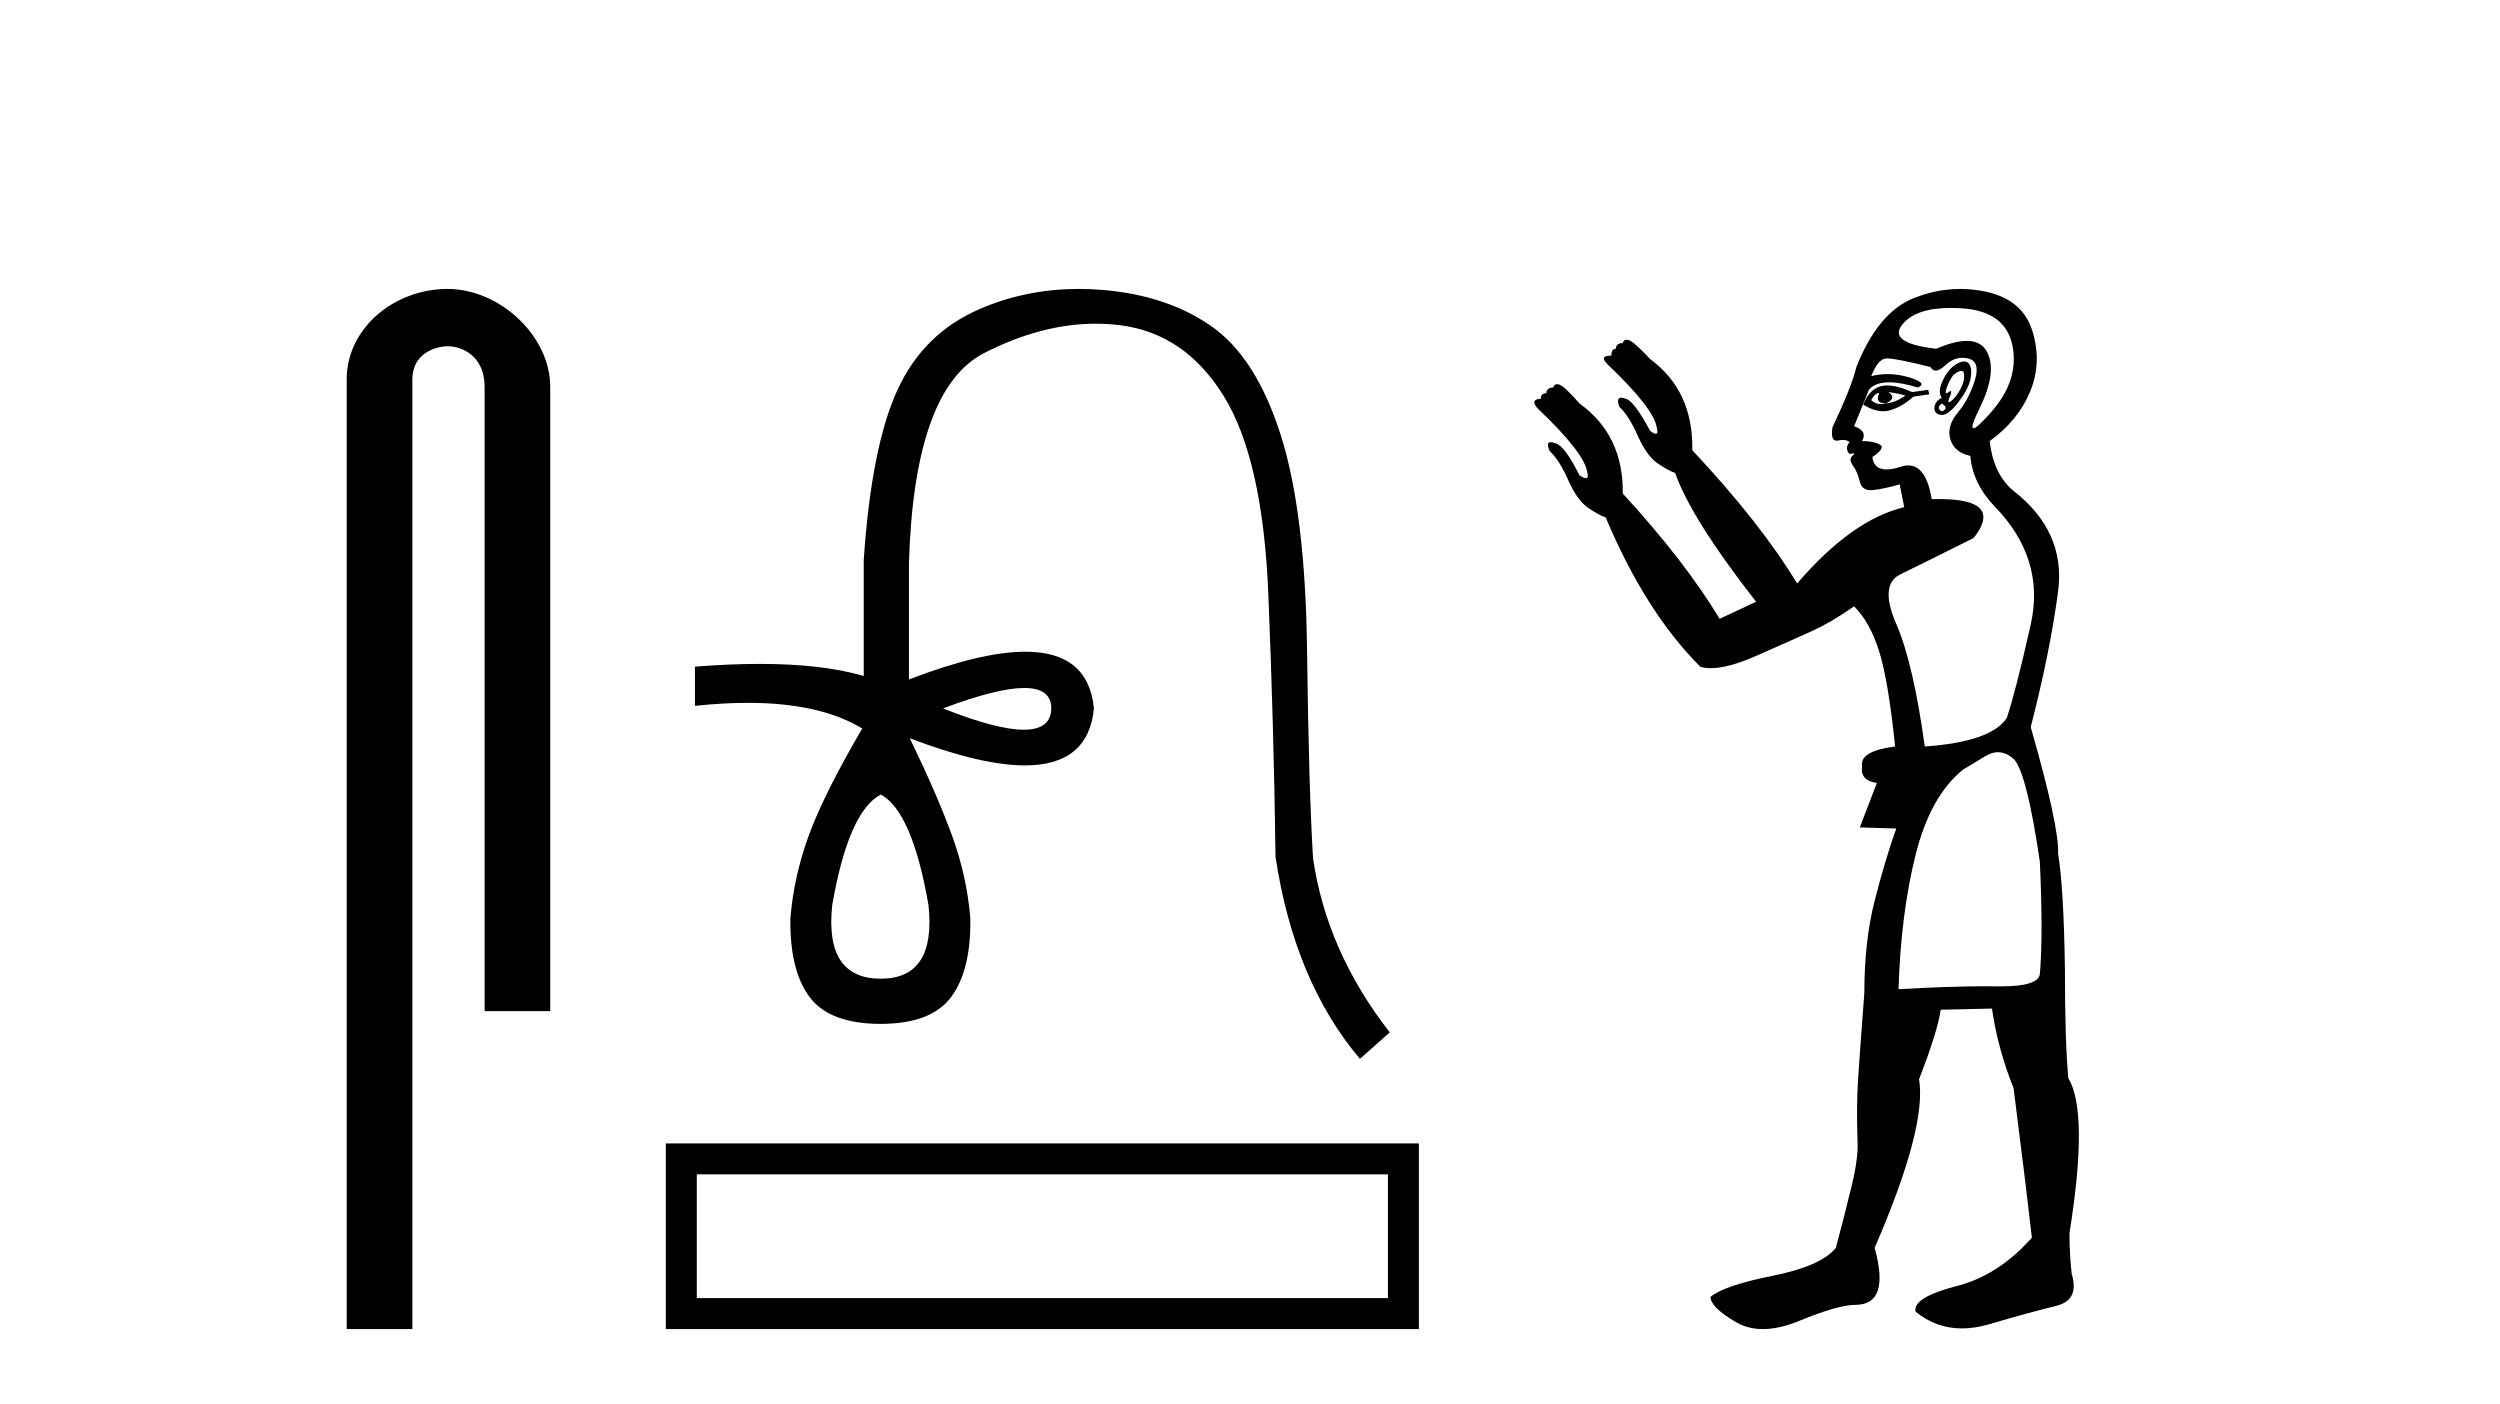
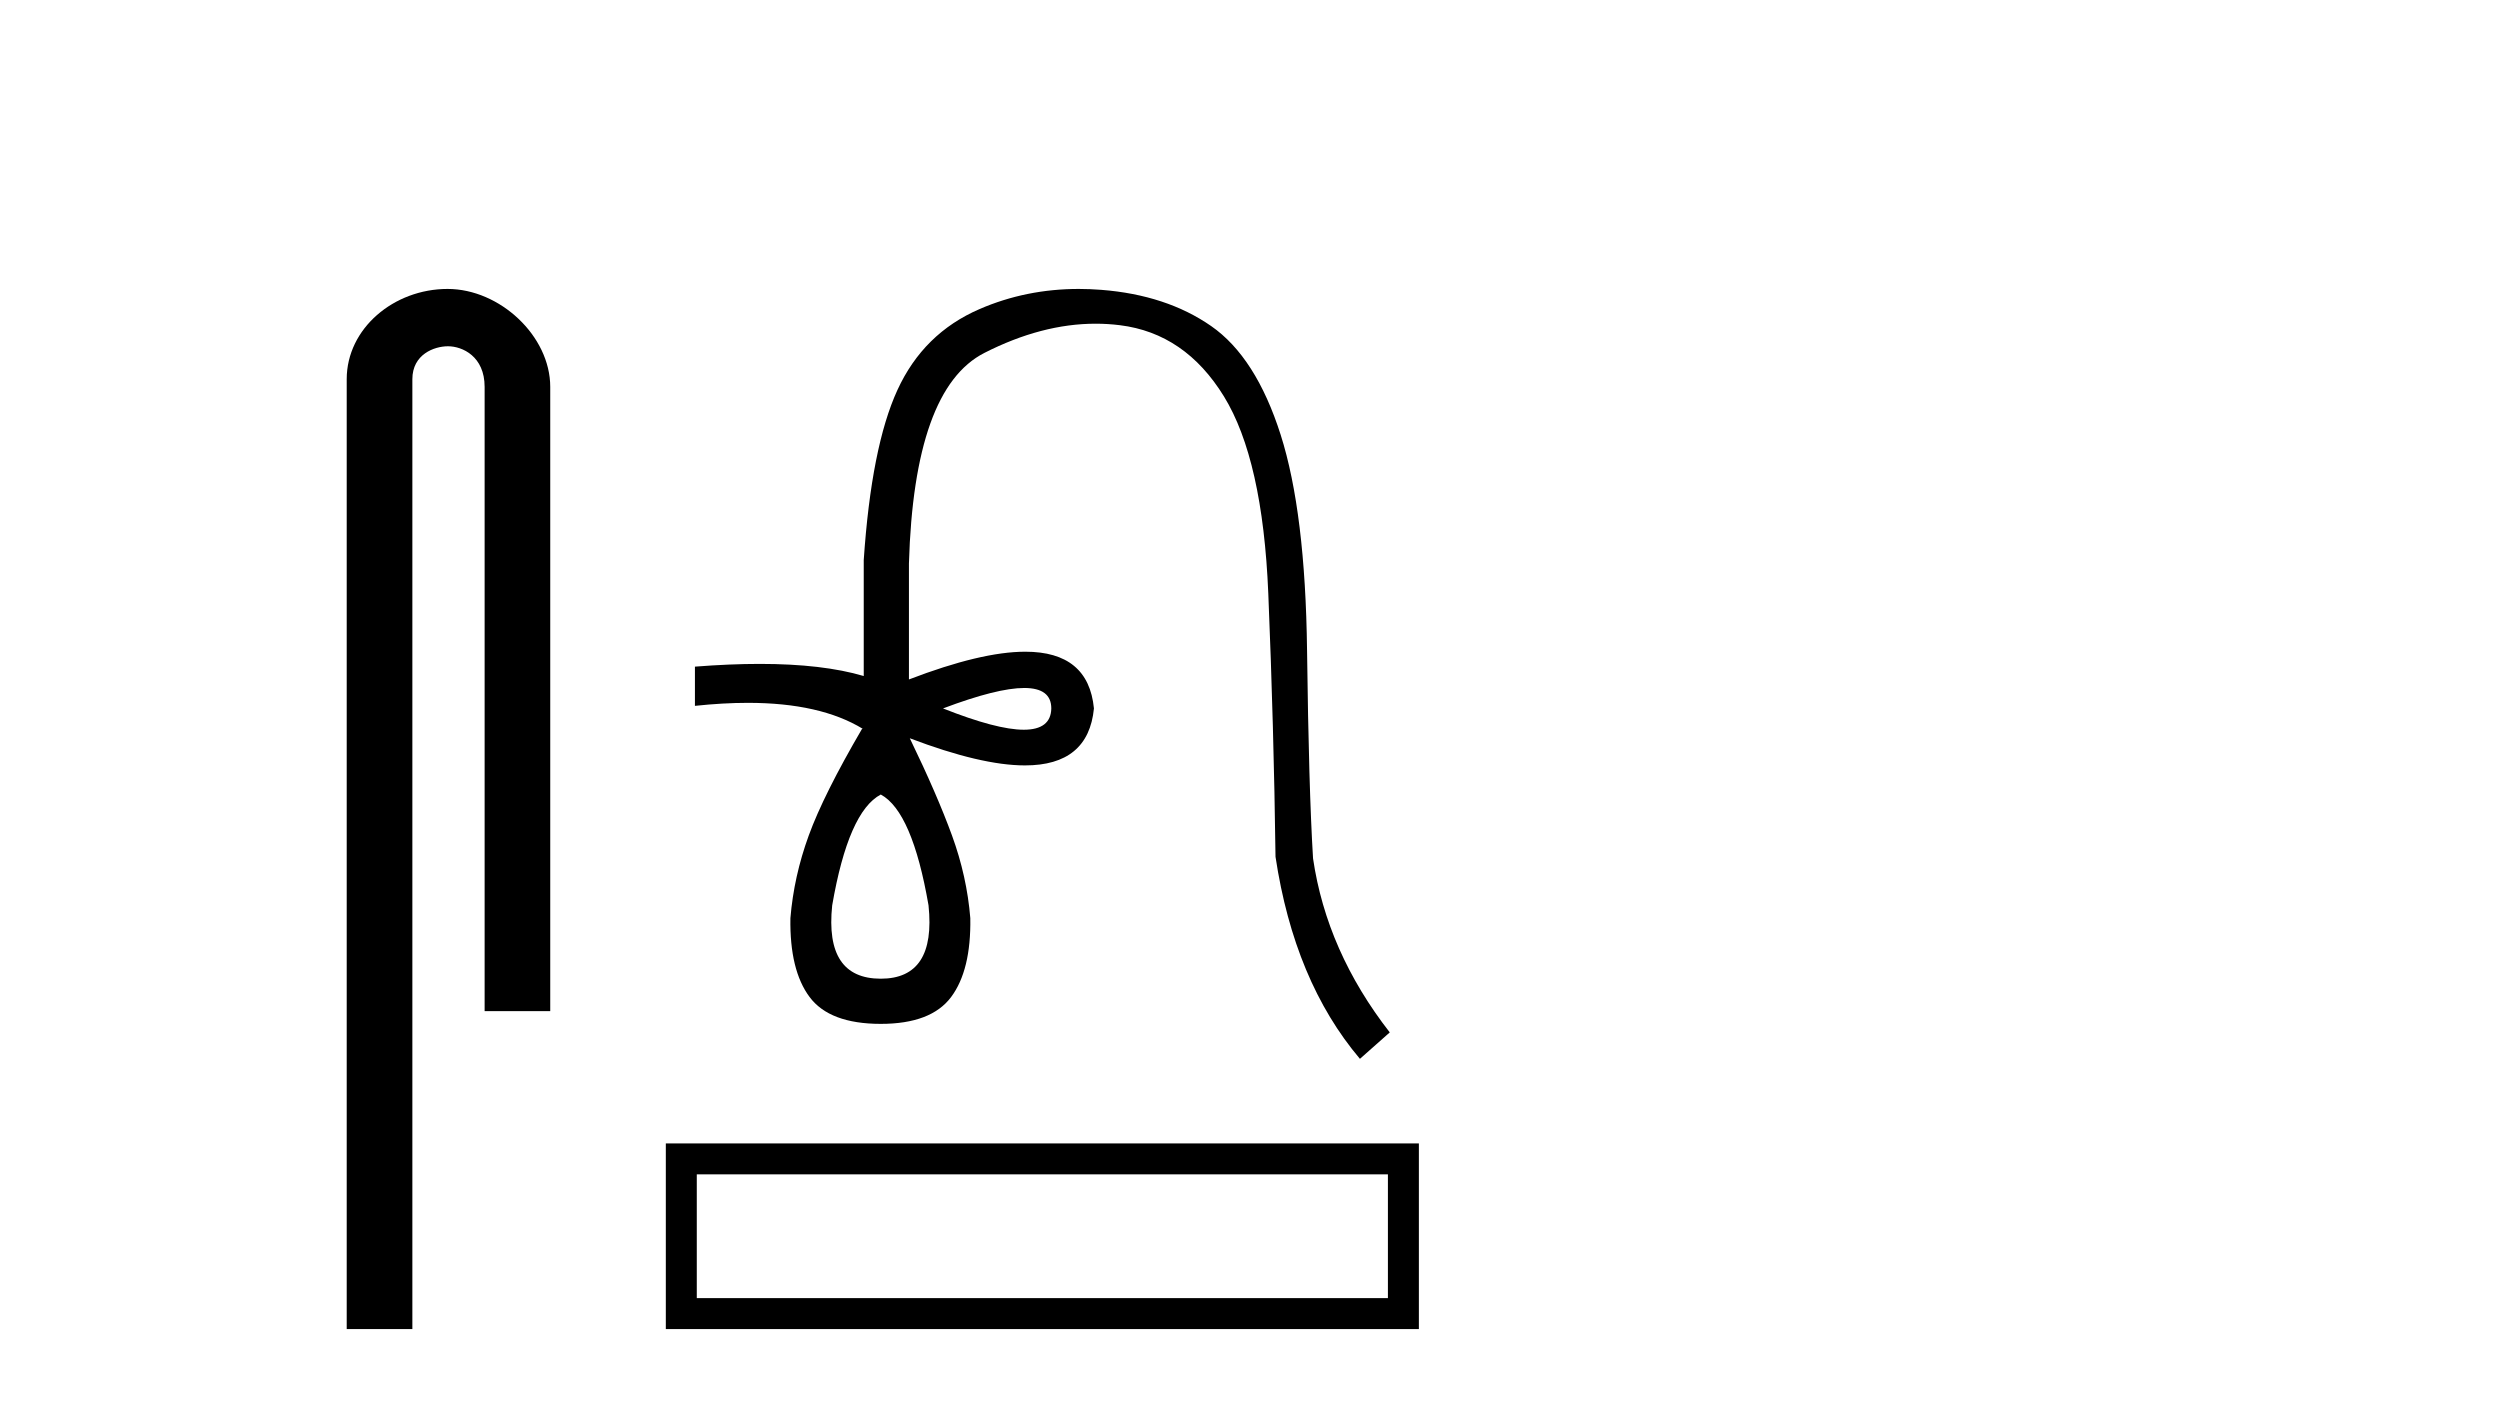
<svg xmlns="http://www.w3.org/2000/svg" width="73.0" height="41.0">
  <path d="M 13.069 8.437 C 11.5 8.437 10.124 9.591 10.124 11.072 L 10.124 38.809 L 12.041 38.809 L 12.041 11.072 C 12.041 10.346 12.68 10.111 13.081 10.111 C 13.502 10.111 14.151 10.406 14.151 11.296 L 14.151 29.526 L 16.067 29.526 L 16.067 11.296 C 16.067 9.813 14.598 8.437 13.069 8.437 Z" style="fill:#000000;stroke:none" />
  <path d="M 29.908 20.089 Q 30.698 20.089 30.698 20.686 Q 30.686 21.308 29.895 21.308 Q 29.105 21.308 27.536 20.686 Q 29.117 20.089 29.908 20.089 ZM 25.719 23.2 Q 26.64 23.698 27.113 26.437 Q 27.337 28.578 25.719 28.578 Q 24.076 28.578 24.3 26.437 Q 24.773 23.698 25.719 23.2 ZM 31.5 8.437 Q 29.964 8.437 28.607 9.023 Q 26.964 9.732 26.205 11.388 Q 25.445 13.043 25.221 16.354 L 25.221 19.74 Q 24.024 19.386 22.187 19.386 Q 21.312 19.386 20.292 19.466 L 20.292 20.611 Q 21.116 20.523 21.838 20.523 Q 23.953 20.523 25.196 21.283 L 25.171 21.283 Q 24.051 23.2 23.616 24.395 Q 23.18 25.59 23.08 26.81 Q 23.055 28.329 23.64 29.113 Q 24.225 29.897 25.719 29.897 Q 27.188 29.897 27.773 29.113 Q 28.358 28.329 28.333 26.81 Q 28.234 25.59 27.798 24.395 Q 27.362 23.2 26.566 21.557 L 26.566 21.557 Q 28.65 22.35 29.928 22.35 Q 31.781 22.35 31.943 20.686 Q 31.782 19.03 29.939 19.03 Q 28.651 19.03 26.541 19.84 L 26.541 16.454 Q 26.69 11.351 28.744 10.305 Q 30.419 9.452 31.994 9.452 Q 32.351 9.452 32.702 9.496 Q 34.606 9.732 35.739 11.575 Q 36.872 13.417 37.034 17.325 Q 37.196 21.234 37.245 25.018 Q 37.793 28.652 39.71 30.918 L 40.581 30.146 Q 38.739 27.781 38.341 25.067 Q 38.216 23.026 38.166 18.993 Q 38.117 14.96 37.395 12.695 Q 36.673 10.429 35.366 9.521 Q 34.059 8.612 32.154 8.463 Q 31.823 8.437 31.5 8.437 Z" style="fill:#000000;stroke:none" />
  <path d="M 19.442 33.388 L 19.442 38.809 L 41.431 38.809 L 41.431 33.388 L 19.442 33.388 M 40.527 34.291 L 40.527 37.905 L 20.346 37.905 L 20.346 34.291 L 40.527 34.291 Z" style="fill:#000000;stroke:none" />
-   <path d="M 57.269 10.829 Q 57.343 10.829 57.351 10.933 Q 57.367 11.149 57.234 11.382 Q 57.101 11.615 56.968 11.715 Q 56.928 11.745 56.909 11.745 Q 56.865 11.745 56.935 11.582 Q 57.005 11.419 56.96 11.419 Q 56.941 11.419 56.901 11.449 Q 56.857 11.482 56.835 11.482 Q 56.791 11.482 56.835 11.349 Q 56.901 11.149 57.035 10.95 Q 57.19 10.829 57.269 10.829 ZM 55.138 11.449 Q 55.404 11.482 55.637 11.548 Q 55.371 11.748 55.071 11.781 Q 54.995 11.8 54.927 11.8 Q 54.758 11.8 54.639 11.682 Q 54.755 11.478 54.846 11.478 Q 54.859 11.478 54.872 11.482 Q 54.739 11.781 55.071 11.781 Q 55.404 11.615 55.138 11.449 ZM 56.702 11.781 Q 56.868 11.881 56.785 11.964 Q 56.743 12.006 56.706 12.006 Q 56.669 12.006 56.635 11.964 Q 56.569 11.881 56.702 11.781 ZM 55.106 11.255 Q 54.996 11.255 54.905 11.282 Q 54.572 11.382 54.406 11.815 Q 54.72 12.008 54.991 12.008 Q 55.093 12.008 55.188 11.981 Q 55.537 11.881 55.87 11.582 L 56.336 11.515 L 56.303 11.382 L 55.837 11.449 Q 55.401 11.255 55.106 11.255 ZM 57.353 10.554 Q 57.268 10.554 57.151 10.617 Q 56.901 10.75 56.735 11.099 Q 56.569 11.449 56.702 11.615 Q 56.502 11.715 56.486 11.898 Q 56.469 12.081 56.669 12.114 Q 56.685 12.117 56.701 12.117 Q 56.892 12.117 57.168 11.765 Q 57.467 11.382 57.534 11.083 Q 57.6 10.783 57.5 10.633 Q 57.448 10.554 57.353 10.554 ZM 56.961 8.992 Q 57.116 8.992 57.284 9.003 Q 58.565 9.086 58.765 10.101 Q 58.965 11.116 58.116 12.064 Q 57.72 12.507 57.625 12.507 Q 57.516 12.507 57.8 11.931 Q 58.332 10.85 58.016 10.267 Q 57.846 9.954 57.43 9.954 Q 57.073 9.954 56.535 10.184 Q 55.105 10.018 55.554 9.469 Q 55.944 8.992 56.961 8.992 ZM 57.304 10.448 Q 57.384 10.448 57.467 10.467 Q 57.833 10.55 57.667 11.099 Q 57.5 11.648 57.168 12.048 Q 56.835 12.447 56.951 12.83 Q 57.068 13.212 57.534 13.312 Q 57.6 14.111 58.232 14.776 Q 59.73 16.307 59.297 18.237 Q 58.865 20.167 58.598 20.965 Q 58.133 21.664 56.203 21.797 Q 55.87 19.368 55.371 18.22 Q 54.872 17.072 55.487 16.773 Q 56.103 16.473 57.634 15.708 Q 58.516 14.573 56.621 14.573 Q 56.519 14.573 56.407 14.576 L 56.407 14.576 Q 56.244 13.59 55.722 13.59 Q 55.62 13.59 55.504 13.628 Q 55.26 13.708 55.087 13.708 Q 54.717 13.708 54.672 13.345 Q 55.071 13.079 54.888 12.979 Q 54.705 12.879 54.373 12.879 Q 54.539 12.58 54.14 12.447 L 54.572 11.382 Q 54.754 11.164 55.163 11.164 Q 55.504 11.164 56.003 11.316 Q 56.303 11.182 55.737 11.016 Q 55.423 10.924 55.119 10.924 Q 54.875 10.924 54.639 10.983 Q 54.838 10.484 55.071 10.467 Q 55.085 10.466 55.102 10.466 Q 55.367 10.466 56.369 10.717 Q 56.429 10.822 56.523 10.822 Q 56.637 10.822 56.802 10.667 Q 57.033 10.448 57.304 10.448 ZM 58.332 21.964 Q 58.598 21.964 58.831 22.196 Q 59.197 22.662 59.563 25.158 Q 59.663 27.288 59.563 28.452 Q 59.5 28.802 58.431 28.802 Q 58.383 28.802 58.332 28.802 Q 58.166 28.799 57.988 28.799 Q 56.92 28.799 55.437 28.885 Q 55.504 26.689 55.936 24.958 Q 56.369 23.228 57.334 22.463 Q 57.401 22.429 57.833 22.163 Q 58.133 21.964 58.332 21.964 ZM 57.237 8.437 Q 56.558 8.437 55.887 8.703 Q 54.838 9.119 54.206 10.717 Q 54.073 11.282 53.507 12.48 Q 53.448 12.868 53.629 12.868 Q 53.65 12.868 53.674 12.863 Q 53.751 12.846 53.814 12.846 Q 53.94 12.846 54.007 12.913 Q 53.907 13.013 53.94 13.146 Q 53.967 13.252 54.036 13.252 Q 54.053 13.252 54.073 13.245 Q 54.106 13.237 54.124 13.237 Q 54.177 13.237 54.09 13.312 Q 53.973 13.412 54.106 13.595 Q 54.239 13.778 54.306 14.061 Q 54.366 14.314 54.625 14.314 Q 54.655 14.314 54.689 14.31 Q 55.005 14.277 55.471 14.144 L 55.604 14.809 Q 54.073 15.175 52.476 17.039 Q 51.411 15.275 49.415 13.146 Q 49.448 11.415 48.183 10.484 Q 47.718 9.985 47.568 9.935 Q 47.527 9.921 47.495 9.921 Q 47.409 9.921 47.385 10.018 Q 47.185 10.018 47.185 10.184 Q 47.052 10.184 47.052 10.384 Q 46.852 10.384 46.836 10.45 Q 46.819 10.517 46.952 10.65 Q 48.317 11.948 48.383 12.513 Q 48.421 12.666 48.35 12.666 Q 48.297 12.666 48.183 12.58 Q 47.718 11.715 47.485 11.648 Q 47.396 11.613 47.34 11.613 Q 47.187 11.613 47.285 11.881 Q 47.551 12.114 47.817 12.713 Q 48.084 13.312 48.4 13.528 Q 48.716 13.745 48.915 13.811 Q 49.381 15.142 51.278 17.571 L 50.213 18.07 Q 49.215 16.407 47.385 14.411 L 47.385 14.411 Q 47.406 12.704 46.12 11.781 Q 45.688 11.282 45.538 11.232 Q 45.497 11.219 45.465 11.219 Q 45.379 11.219 45.355 11.316 Q 45.155 11.316 45.155 11.482 Q 44.989 11.482 44.989 11.648 Q 44.823 11.648 44.806 11.731 Q 44.789 11.815 44.922 11.948 Q 46.287 13.245 46.353 13.811 Q 46.391 13.963 46.31 13.963 Q 46.249 13.963 46.12 13.878 Q 45.688 13.013 45.422 12.946 Q 45.333 12.911 45.28 12.911 Q 45.133 12.911 45.255 13.179 Q 45.521 13.412 45.788 14.011 Q 46.054 14.61 46.37 14.826 Q 46.686 15.042 46.886 15.109 Q 48.05 17.871 49.648 19.468 Q 49.784 19.511 49.958 19.511 Q 50.461 19.511 51.278 19.152 Q 52.376 18.669 52.925 18.42 Q 53.474 18.17 54.14 17.704 Q 54.605 18.17 54.872 19.019 Q 55.138 19.867 55.338 21.797 Q 54.306 21.93 54.373 22.363 Q 54.306 22.795 54.805 22.862 L 54.306 24.16 L 55.371 24.193 Q 55.038 25.125 54.739 26.306 Q 54.439 27.487 54.439 28.985 Q 54.306 30.748 54.256 31.513 Q 54.206 32.279 54.239 33.31 Q 54.273 33.776 54.073 34.608 Q 53.873 35.44 53.607 36.438 Q 53.175 36.971 51.76 37.253 Q 50.346 37.536 49.947 37.869 Q 49.947 38.168 50.679 38.601 Q 51.032 38.809 51.477 38.809 Q 51.956 38.809 52.542 38.568 Q 53.674 38.102 54.173 38.102 Q 55.204 38.102 54.739 36.438 Q 56.269 32.911 56.036 31.513 Q 56.569 30.149 56.669 29.484 L 58.166 29.45 Q 58.332 30.615 58.798 31.78 Q 59.197 34.941 59.331 36.139 Q 58.332 37.27 57.068 37.57 Q 55.837 37.902 55.936 38.302 Q 56.535 38.79 57.29 38.79 Q 57.667 38.79 58.083 38.668 Q 59.331 38.302 60.029 38.135 Q 60.728 37.969 60.495 37.203 Q 60.429 36.638 60.429 36.006 Q 60.994 32.478 60.395 31.48 Q 60.296 30.415 60.296 28.319 Q 60.262 25.923 60.096 24.925 Q 60.129 24.126 59.297 21.231 Q 59.863 19.035 60.096 17.272 Q 60.329 15.508 58.765 14.31 Q 58.199 13.811 58.099 12.879 Q 58.931 12.281 59.281 11.432 Q 59.63 10.583 59.347 9.668 Q 59.064 8.753 58 8.52 Q 57.617 8.437 57.237 8.437 Z" style="fill:#000000;stroke:none" />
</svg>